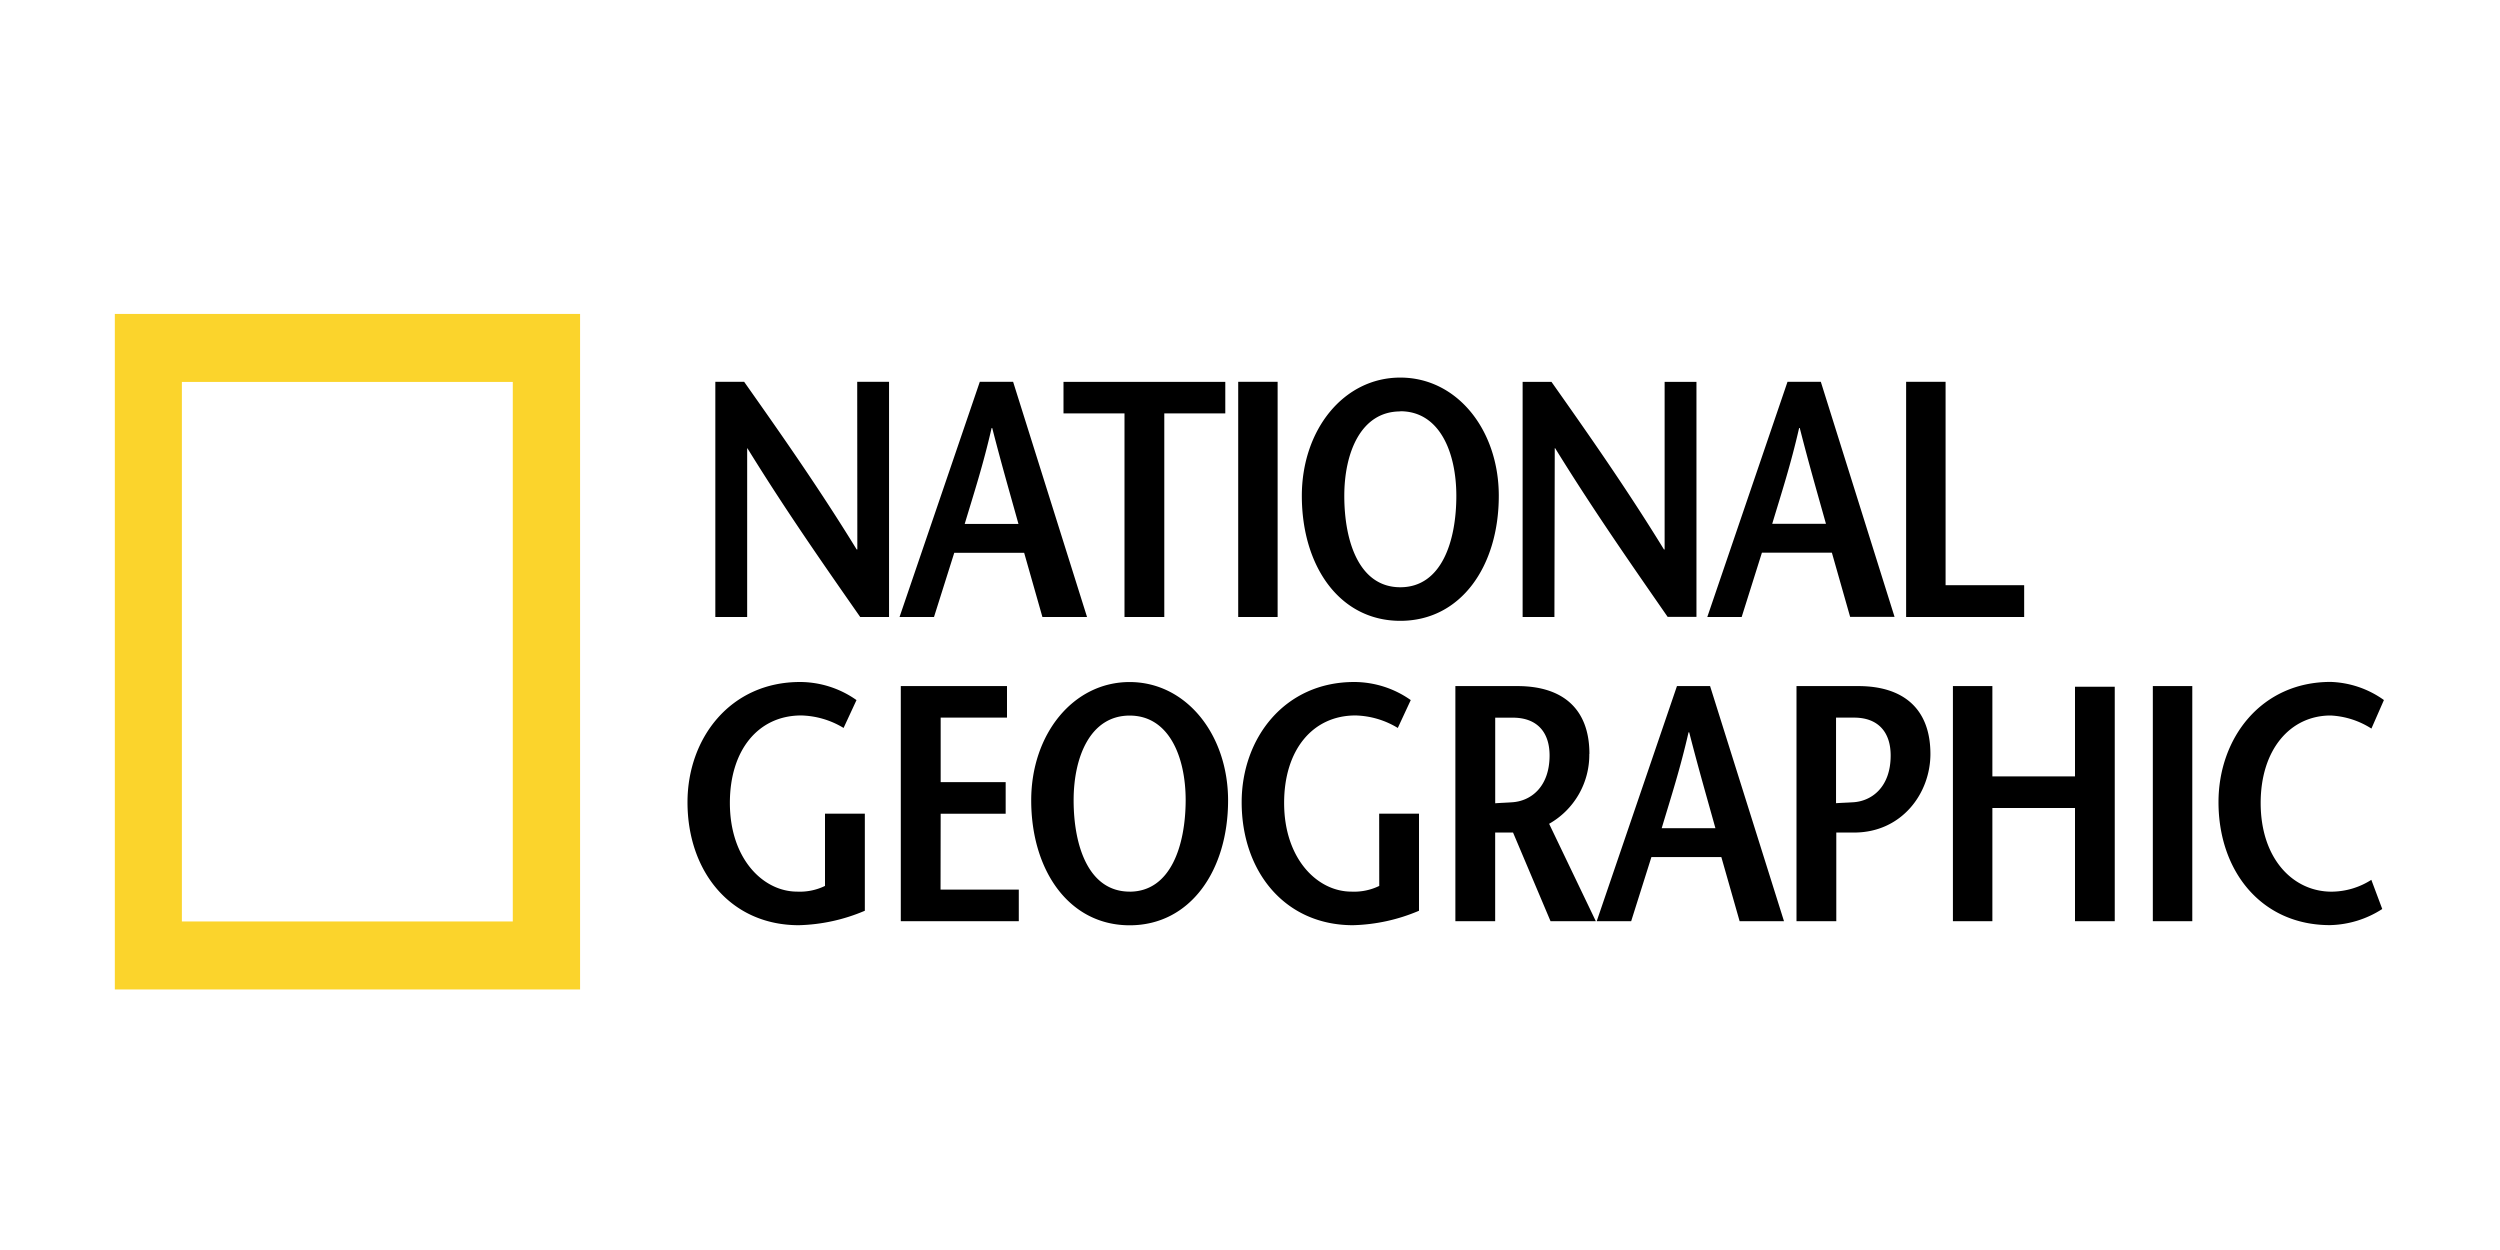
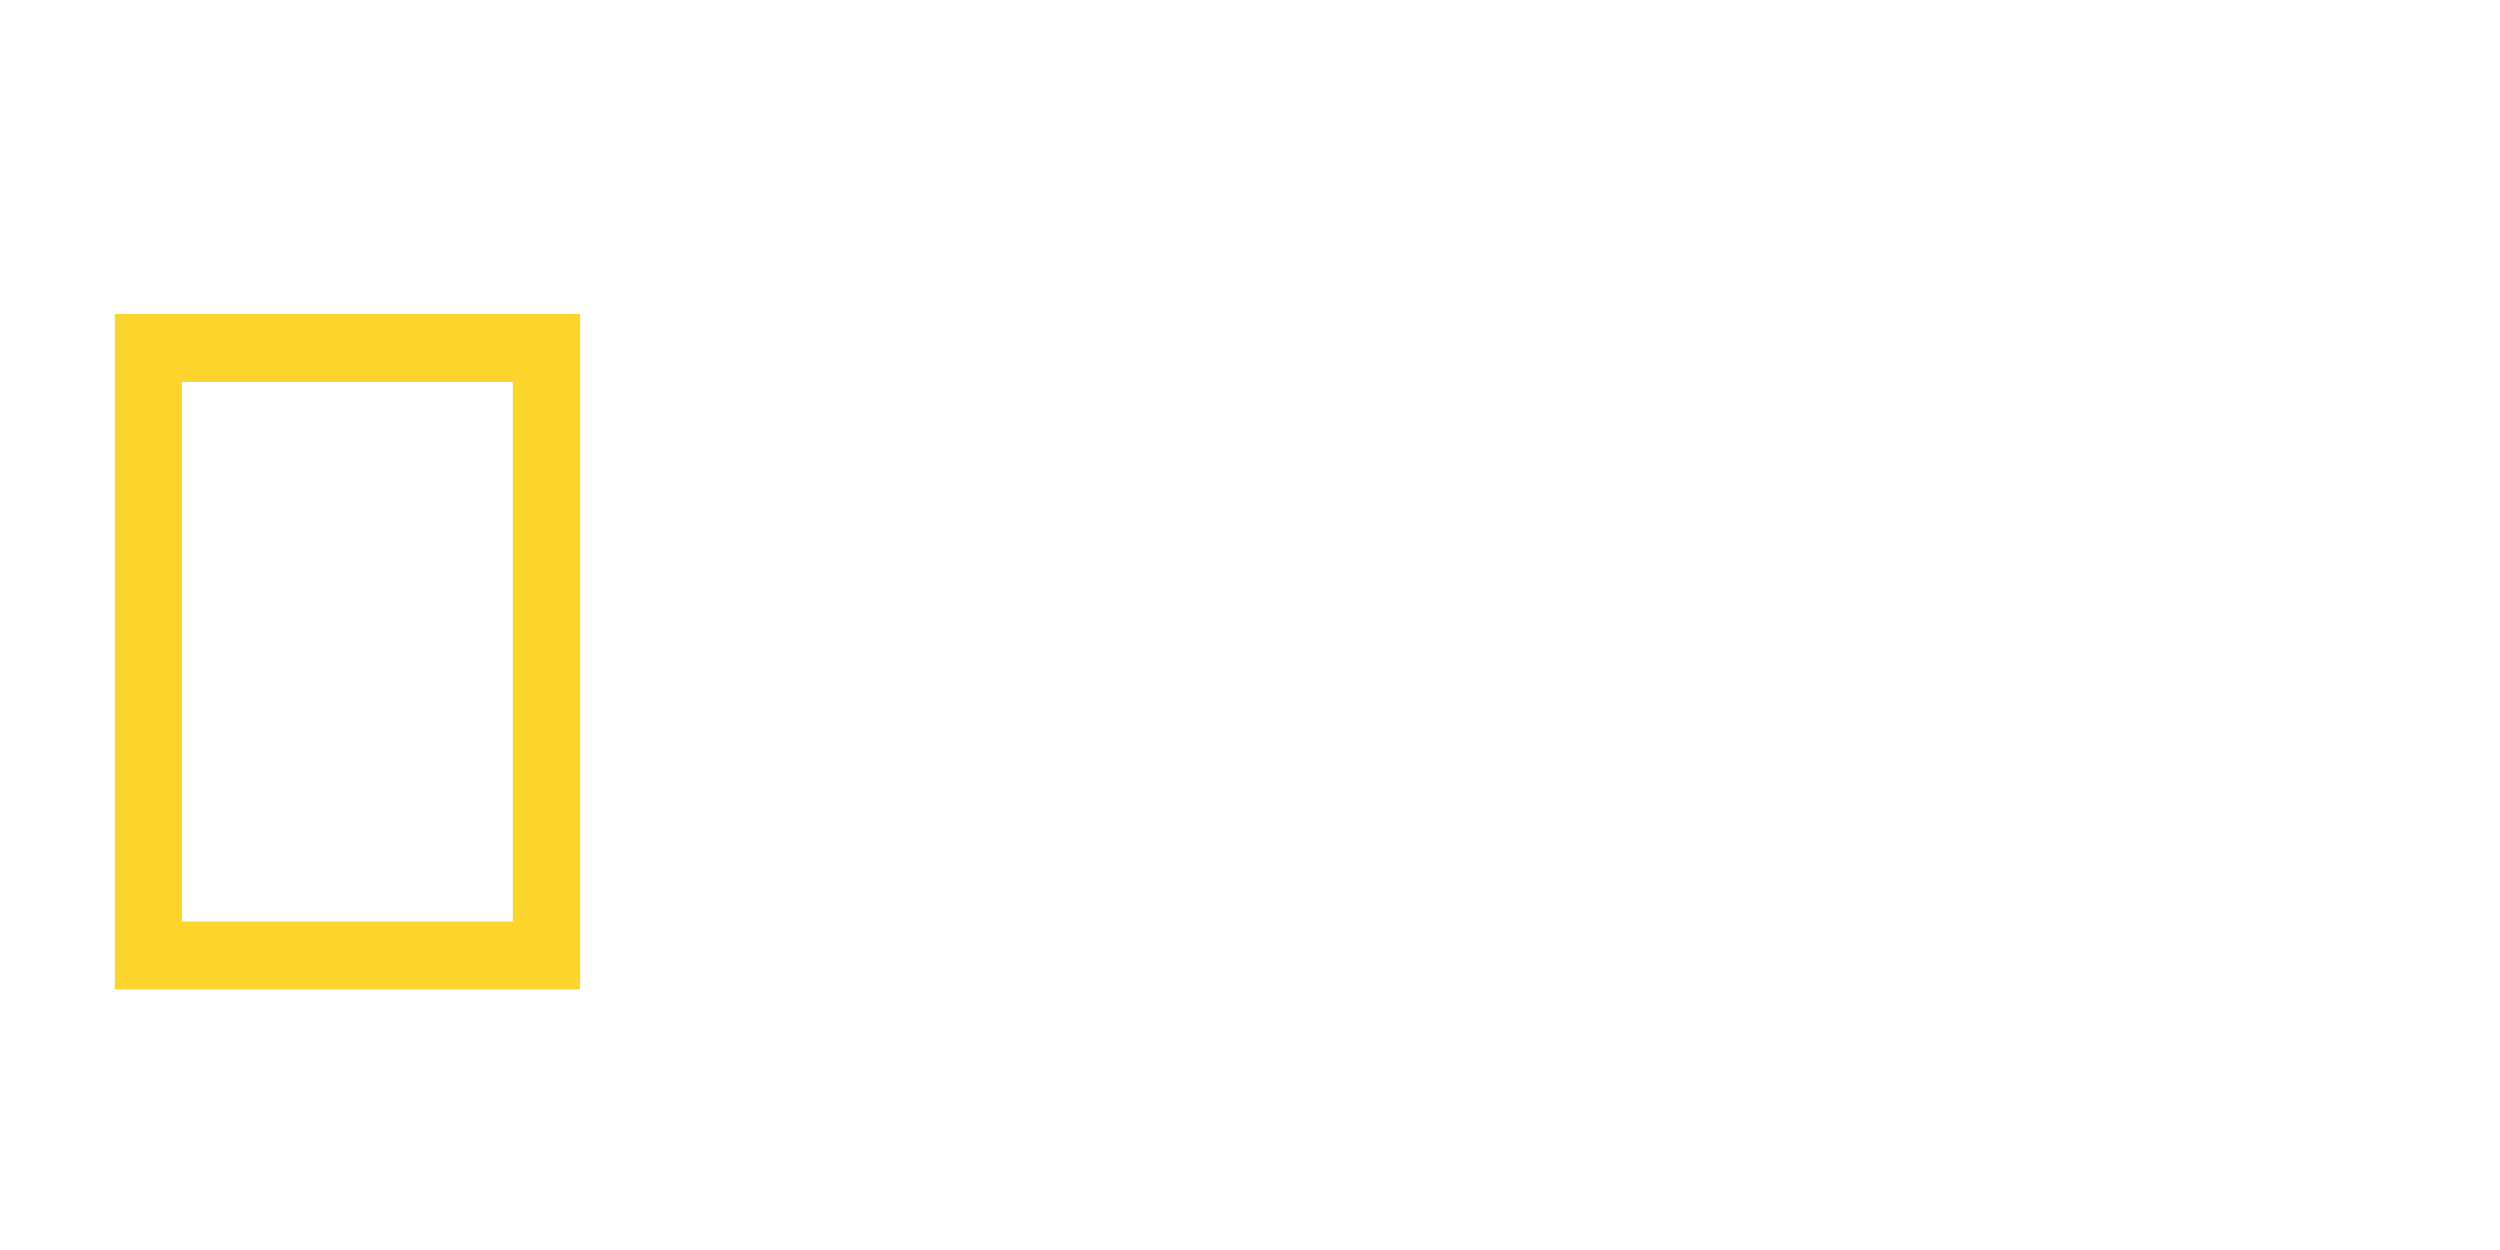
<svg xmlns="http://www.w3.org/2000/svg" data-name="Layer 1" width="600" height="300">
  <path d="M27.56 75.34v162.13h111.66V75.34zm95.51 145.81H43.65V91.67h79.42z" fill="#fbd42c" />
-   <path d="M205.76 131.87h-.16c-8.91-14.51-17.9-27.33-27-40.23h-6.92v56.44h7.64V107.6h.07c9 14.6 18 27.5 27.06 40.48h6.92V91.64h-7.64zm55.13 16.21l-17.74-56.44h-8l-19.26 56.44h8.27l4.86-15.4h16.78l4.38 15.4zm-29.36-22.34c2.23-7.42 4.46-14.26 6.45-23h.16c2.23 8.72 4.22 15.56 6.29 23zm38.35 22.34h9.55V99.22h14.64v-7.58h-38.83v7.58h14.64v48.86zm36.75-56.44h-9.46v56.44h9.46zM336.07 149c14.57 0 23.64-13.14 23.64-30 0-15.8-10-28.38-23.64-28.38S312.44 103.2 312.44 119c0 16.9 9.07 30 23.63 30zm0-50.3c9.47 0 13.45 9.91 13.45 20.31 0 10.8-3.5 21.93-13.45 21.93s-13.44-11.12-13.44-21.93c0-10.36 3.98-20.27 13.44-20.27zm37.07 8.86h.09c9 14.6 18 27.5 27 40.48h6.92v-56.4h-7.64v40.23h-.16c-8.91-14.51-17.9-27.33-27-40.23h-6.92v56.44h7.63zm49.72 25.08h16.79l4.38 15.4h10.66L437 91.64h-8l-19.25 56.44H418zm8.92-29.92h.16c2.22 8.72 4.21 15.56 6.29 23h-12.9c2.23-7.4 4.46-14.24 6.45-22.96zm54 37.73h-18.84V91.64h-9.47v56.44h28.33v-7.59zM198 212.62a13.78 13.78 0 0 1-6.68 1.37c-8.19 0-16.15-7.9-16.15-21.28 0-12.82 6.92-21 17.11-21a20.48 20.48 0 0 1 10.18 3l3.1-6.69a23.55 23.55 0 0 0-13.56-4.34c-16.71 0-27 13.47-27 28.86 0 16.61 10.34 29.51 26.72 29.51a43.06 43.06 0 0 0 15.84-3.47v-23.3H198zm27.76-17.33h15.6v-7.58h-15.6v-15.48h15.92v-7.57h-25.49v56.43h28.32v-7.59h-18.78zm45.36-31.6c-13.61 0-23.63 12.57-23.63 28.38 0 16.84 9.07 30 23.63 30s23.62-13.15 23.62-30c-.03-15.81-10.05-28.38-23.65-28.38zm0 50.3c-9.95 0-13.45-11.12-13.45-21.93 0-10.4 4-20.32 13.45-20.32s13.44 9.92 13.44 20.32C284.53 202.87 281 214 271.09 214zm59.9-1.37a13.78 13.78 0 0 1-6.68 1.37c-8.2 0-16.15-7.9-16.15-21.28 0-12.82 6.92-21 17.11-21a20.41 20.41 0 0 1 10.17 3l3.11-6.69a23.58 23.58 0 0 0-13.58-4.34c-16.7 0-27 13.47-27 28.86 0 16.61 10.34 29.51 26.73 29.51a43.15 43.15 0 0 0 15.83-3.47v-23.3H331zm50.44-31.68c0-11-6.6-16.28-17.26-16.28h-14.91v56.43h9.55v-21.28h4.29l9 21.28H383l-11.21-23.38a19 19 0 0 0 9.64-16.77zm-18.61 11.61c-1 .08-3.19.16-4 .24v-20.55h4.23c5.64 0 8.82 3.29 8.82 9.1-.02 7.58-4.55 10.97-9.08 11.21zm39.62-27.89l-19.26 56.43h8.27l4.86-15.4h16.78l4.39 15.4h10.65l-17.74-56.43zm-3.66 34.1c2.22-7.42 4.45-14.27 6.44-23h.16c2.23 8.71 4.22 15.56 6.29 23zM498 186.34h-19.83v-21.68h-9.47v56.43h9.47v-27.17H498v27.17h9.54v-56.28H498zm18.68 34.74h9.47v-56.42h-9.47zm42.88-7.08c-9.23 0-17-7.9-17-21.28 0-12.82 7.09-21 16.79-21a19.92 19.92 0 0 1 9.79 3.14l3-6.85a23.21 23.21 0 0 0-12.81-4.35c-16.63 0-26.89 13.46-26.89 28.86 0 16.61 10.34 29.51 26.74 29.51a24 24 0 0 0 12.56-3.87l-2.62-7a17.88 17.88 0 0 1-9.56 2.84zM446 164.66h-14.84v56.43h9.55v-21.28H445c11.38 0 18.3-9.36 18.3-18.87-.01-10.94-6.6-16.28-17.3-16.28zm-1.35 27.89c-.95.07-3.26.15-4 .22v-20.54H445c5.58 0 8.76 3.3 8.76 9.11-.01 7.58-4.55 10.97-9.08 11.21z" />
</svg>